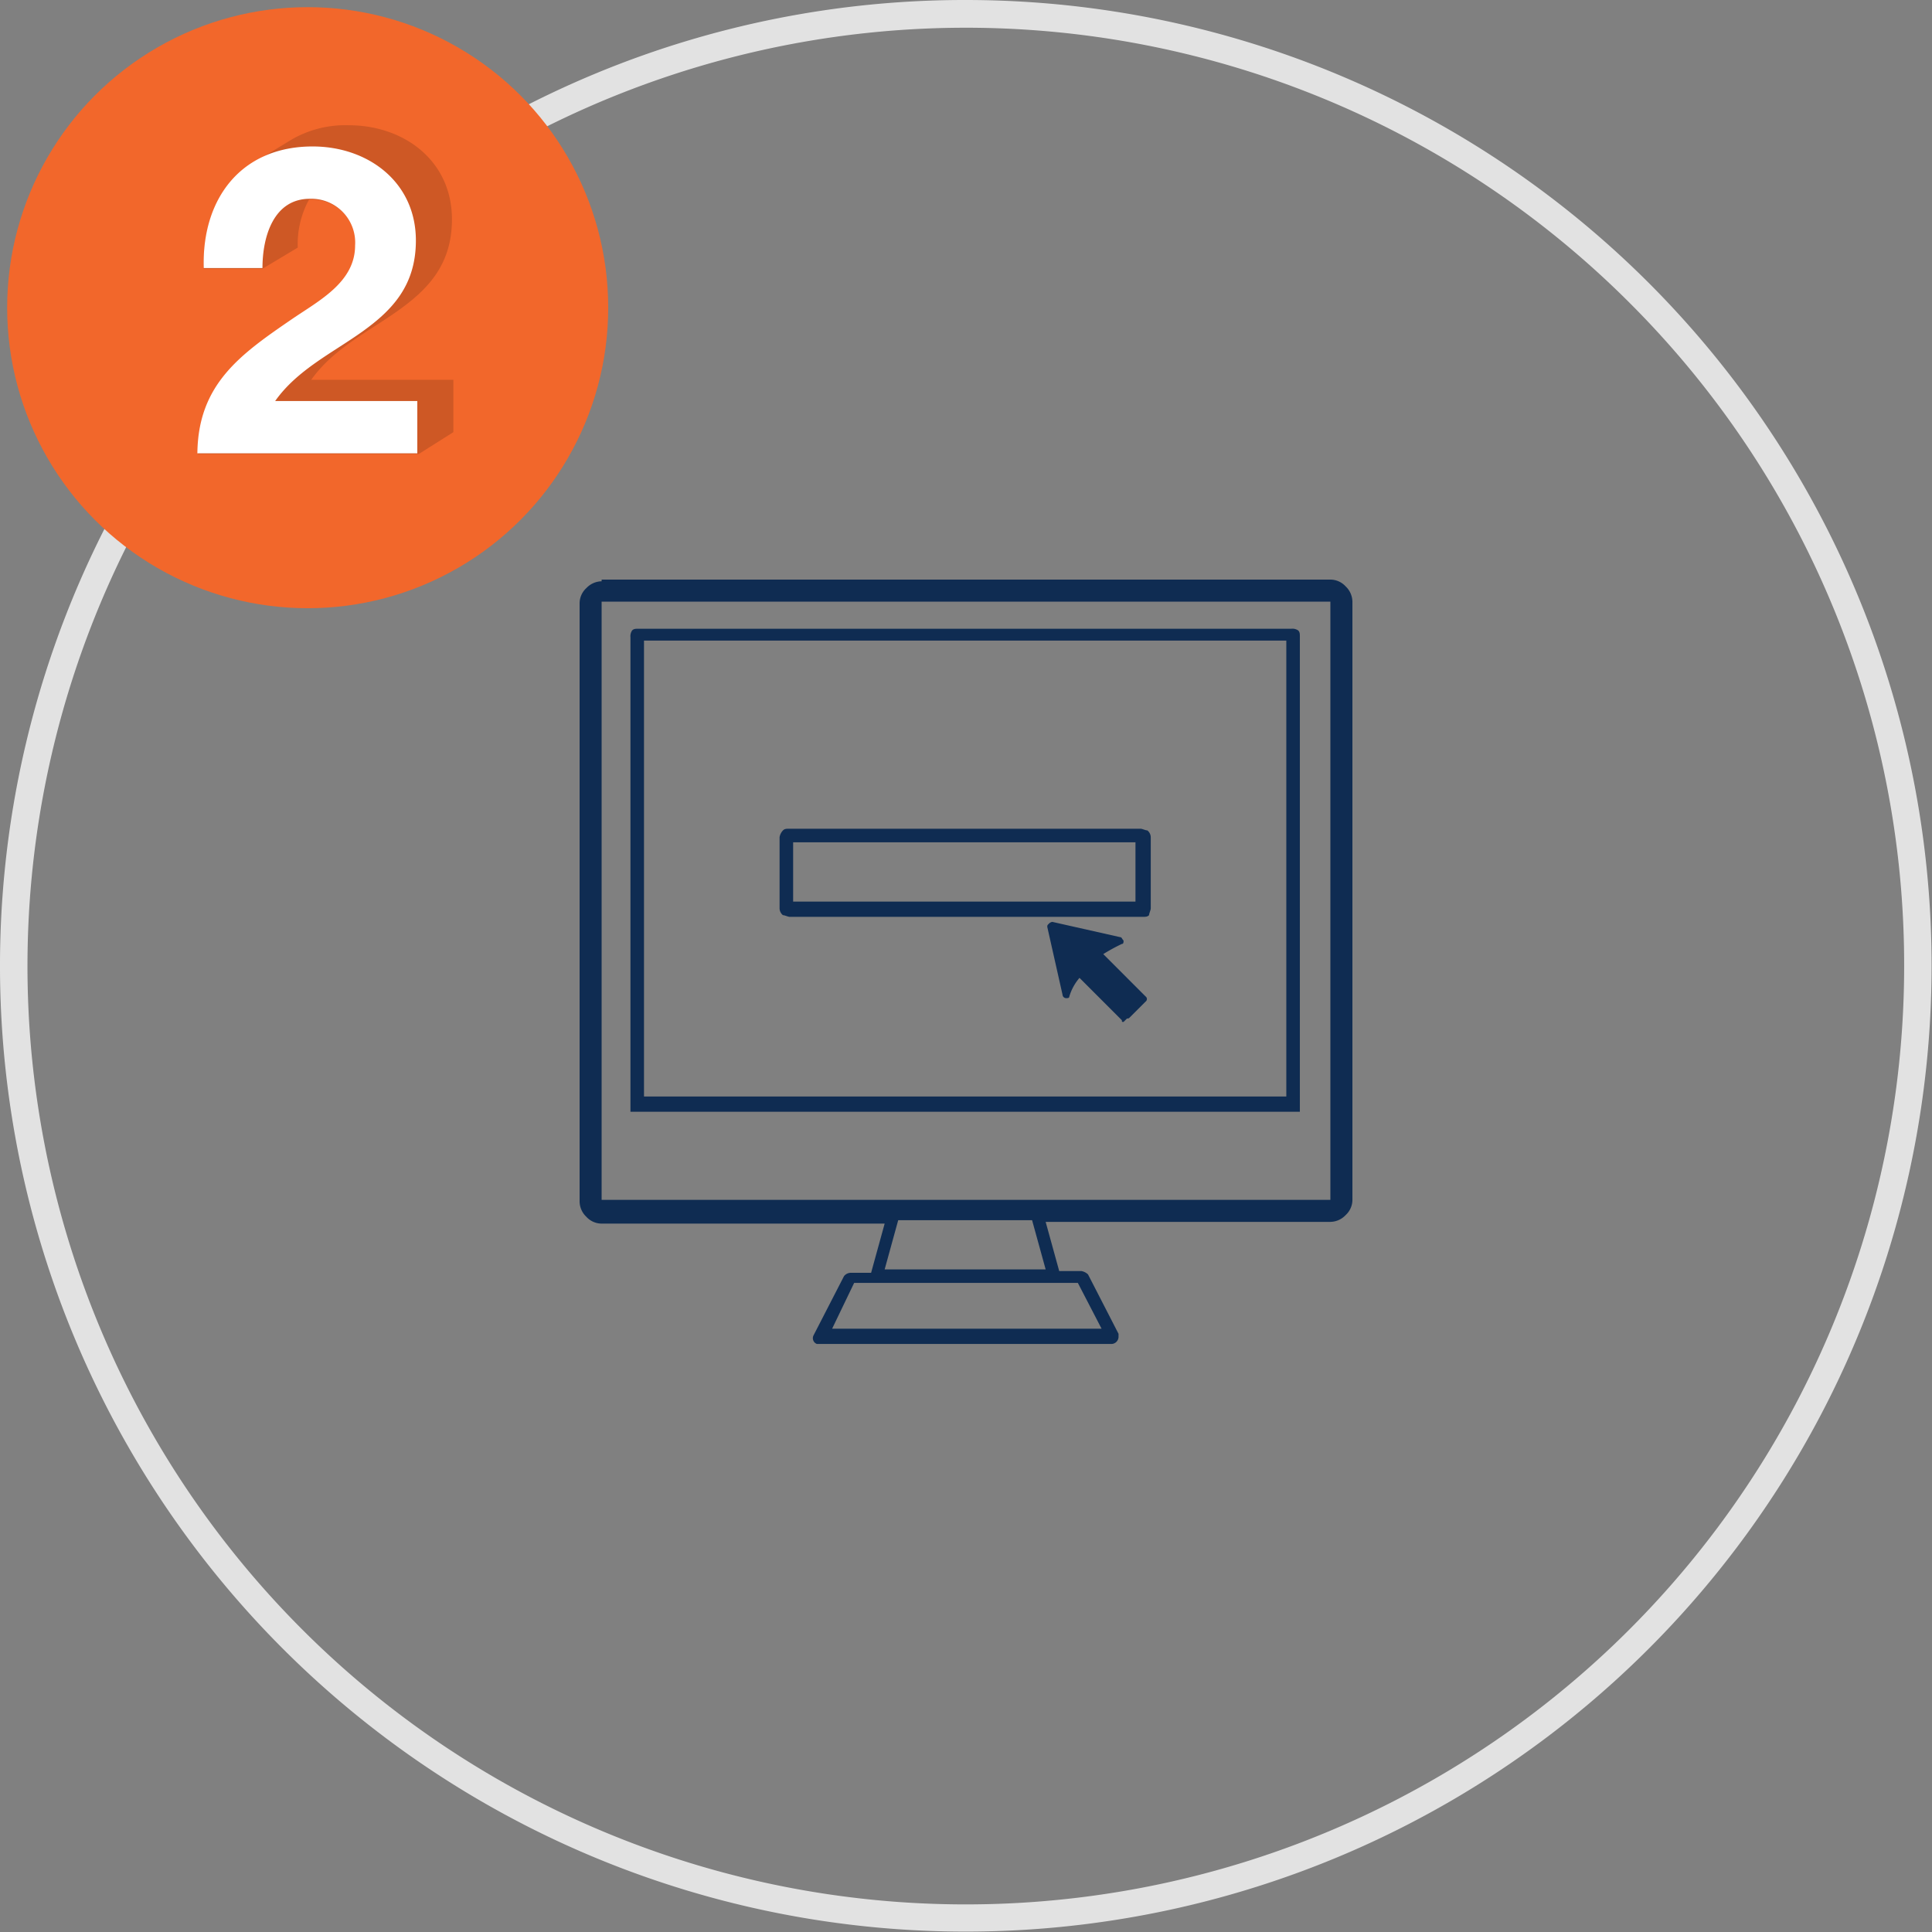
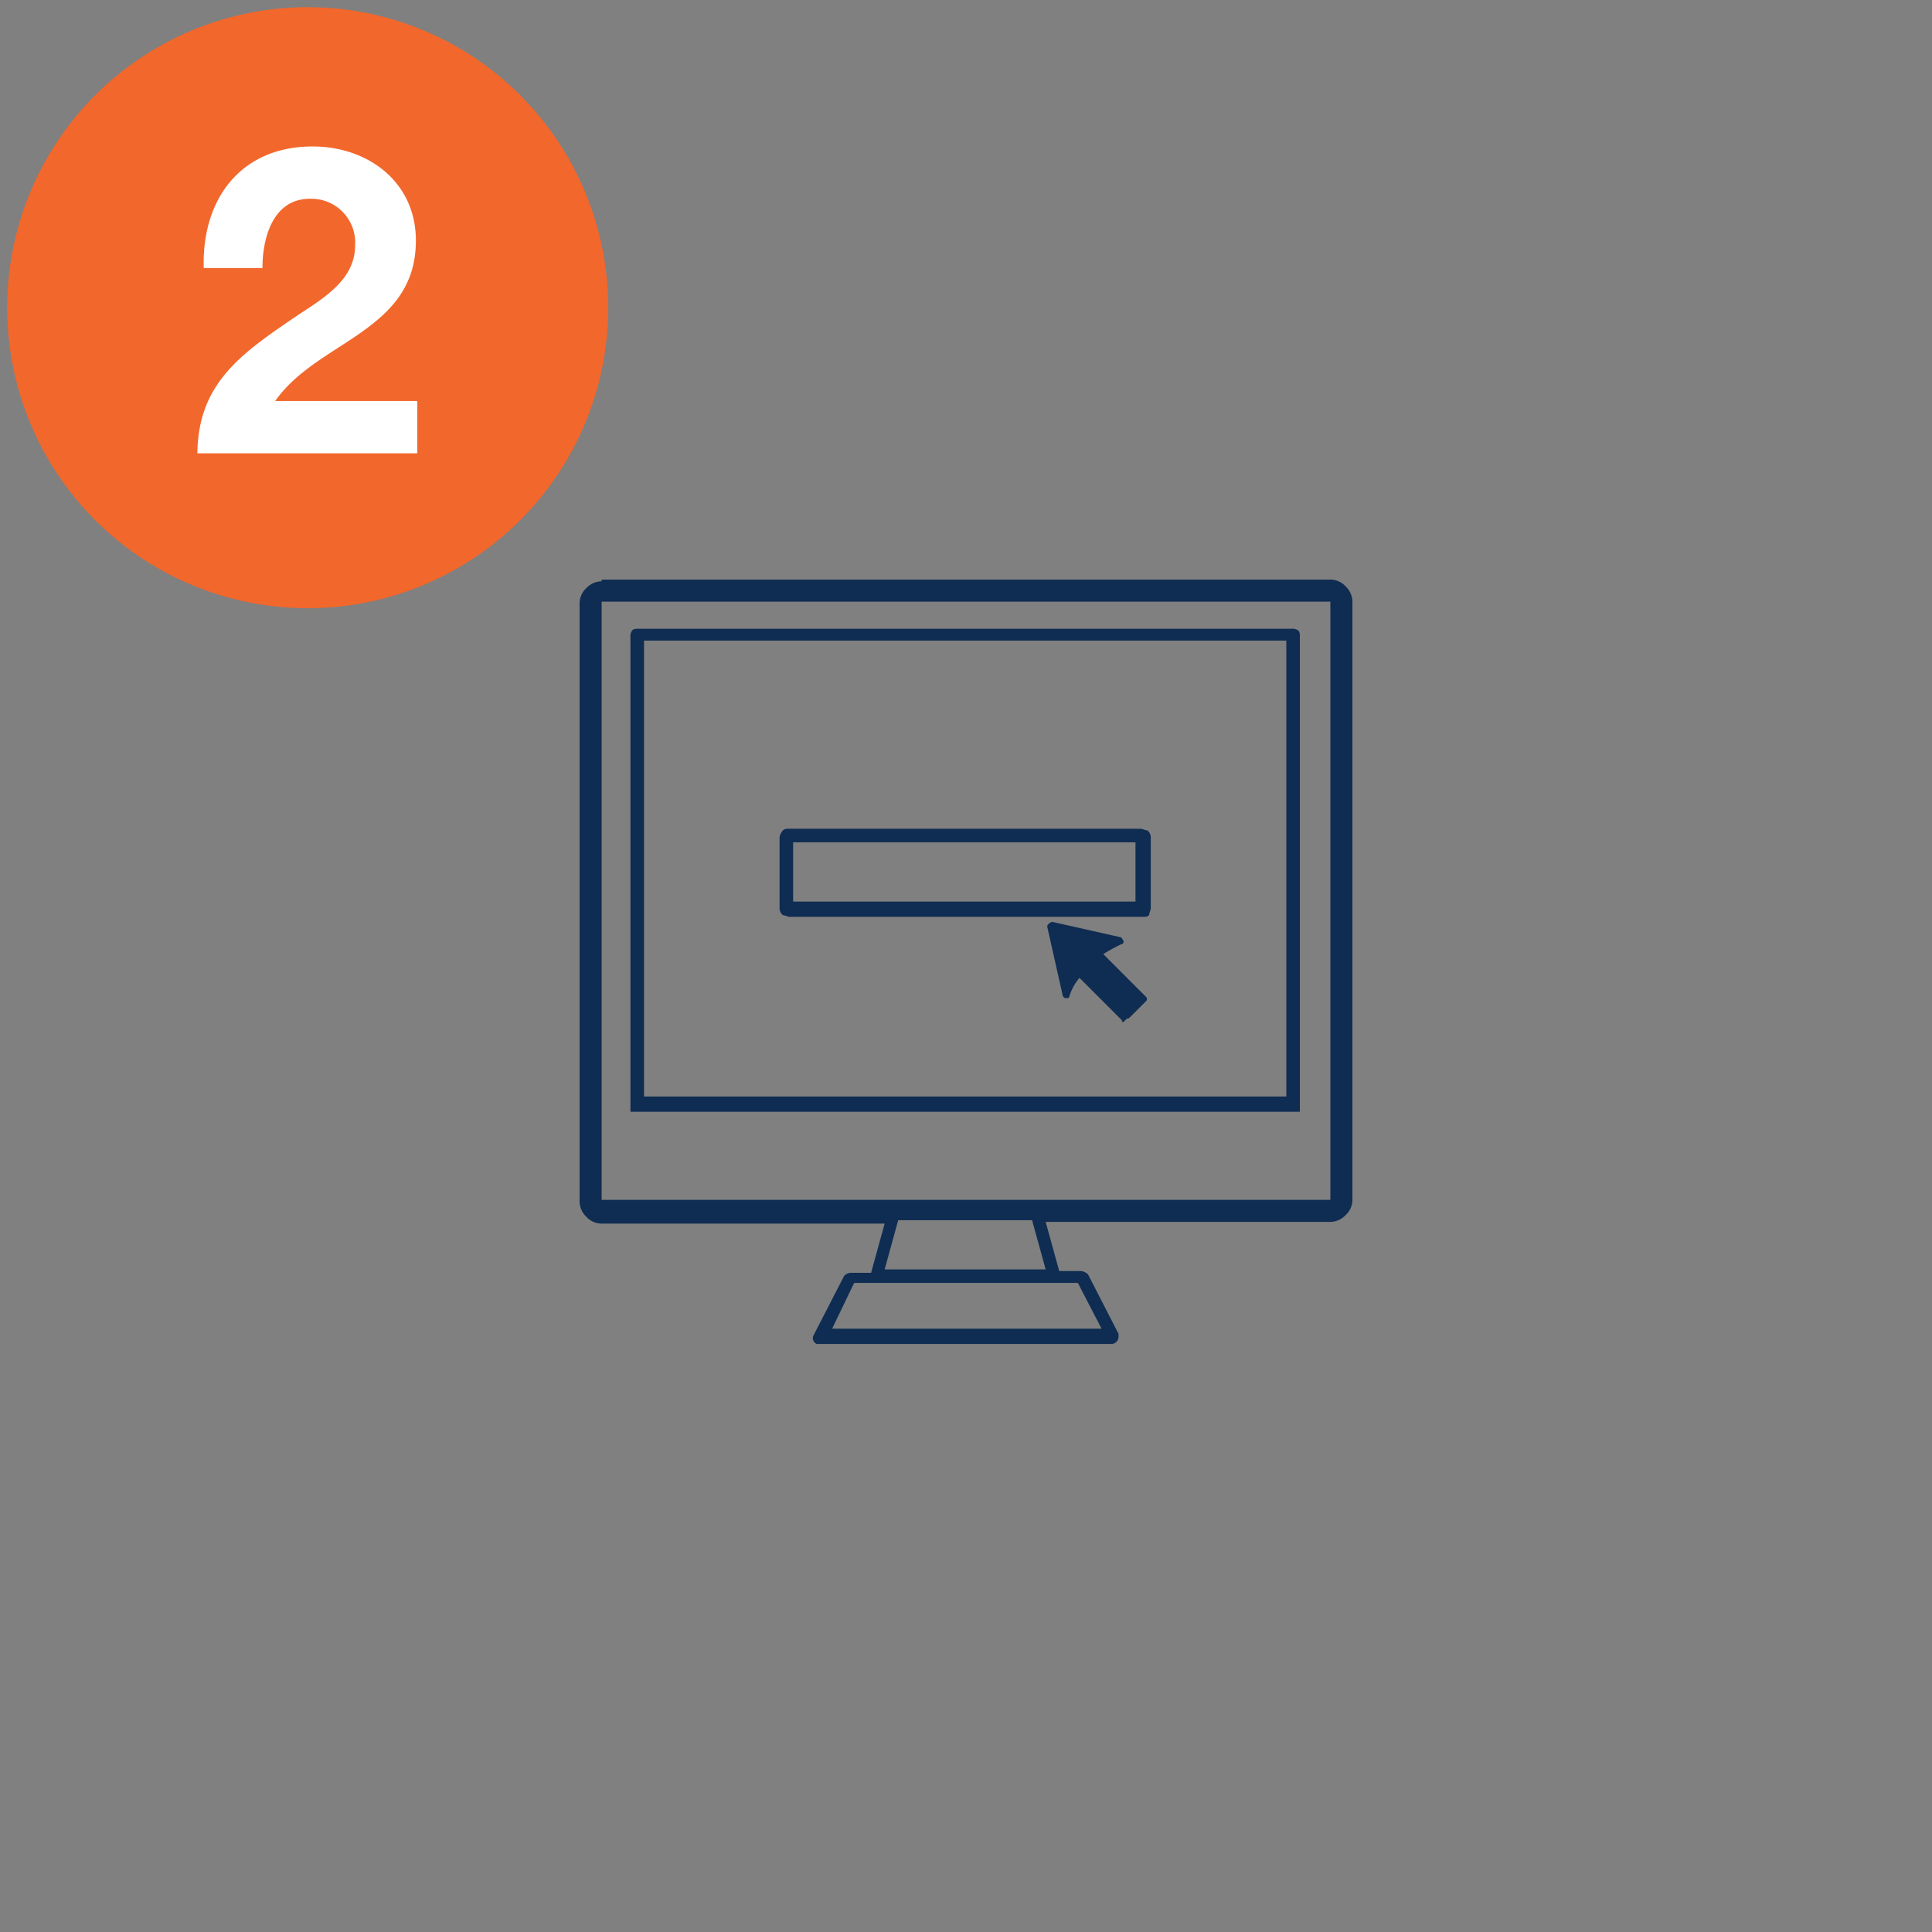
<svg xmlns="http://www.w3.org/2000/svg" viewBox="0 0 135 135">
  <rect x="0" y="0" width="135" height="135" fill="#808080" stroke="none" />
  <defs>
    <style>
      .cls-1 {
        fill: #e2e2e2;
      }

      .cls-2 {
        fill: #0f2c52;
      }

      .cls-3 {
        fill: #f2672b;
      }

      .cls-4 {
        opacity: 0.15;
      }

      .cls-5 {
        fill: #fff;
      }
    </style>
  </defs>
  <g id="icon_click_deposit" transform="translate(-464.5 -2323.5)">
    <g id="Group_2531" data-name="Group 2531" transform="translate(-13)">
      <g id="Group_2527" data-name="Group 2527" transform="translate(4806 -1813)">
        <g id="circle" transform="translate(-4336 4129)">
-           <path id="Path_1350" data-name="Path 1350" class="cls-1" d="M67.5,0A67.486,67.486,0,1,1,19.766,19.766,67.295,67.295,0,0,1,67.5,0Zm46.354,21.146a65.567,65.567,0,1,0,19.2,46.354,65.34,65.34,0,0,0-19.2-46.354Z" transform="translate(7.5 7.5)" />
-         </g>
+           </g>
        <g id="icon__Click_Deposit" data-name="icon_ Click Deposit" transform="translate(-4287.99 4177)">
          <path id="Path_1356" data-name="Path 1356" class="cls-2" d="M4.49,36.118H49.372V4.263H4.49V36.118ZM1.529,0H52.451a1.447,1.447,0,0,1,1.066.474,1.5,1.5,0,0,1,.474,1.066v41.8a1.447,1.447,0,0,1-.474,1.066,1.5,1.5,0,0,1-1.066.474H32.556l.947,3.434h1.539a.9.9,0,0,1,.474.237L37.648,52.7v.237a.509.509,0,0,1-.474.474H16.569a.433.433,0,0,1-.237-.592l2.132-4.145a.615.615,0,0,1,.474-.237h1.421L21.306,45H1.529a1.447,1.447,0,0,1-1.066-.474A1.5,1.5,0,0,1-.01,43.461V1.658A1.447,1.447,0,0,1,.464.592,1.5,1.5,0,0,1,1.529.118ZM31.608,44.763H22.253L21.306,48.2h11.25ZM52.451,1.539H1.529v41.8H52.451ZM14.556,17.408H39.187c.118,0,.355.118.474.118A.615.615,0,0,1,39.9,18v4.974c0,.118-.118.355-.118.474-.118.118-.237.118-.474.118H14.674c-.118,0-.355-.118-.474-.118a.615.615,0,0,1-.237-.474V18a.9.9,0,0,1,.237-.474c.118-.118.237-.118.474-.118Zm24.276.947H14.911V22.5H38.832ZM38,30.908h0c-.118,0-.118,0-.118-.118l-2.961-2.961a3.557,3.557,0,0,0-.711,1.3c0,.118-.118.118-.237.118a.255.255,0,0,1-.237-.237l-1.066-4.737c0-.118,0-.118.118-.237a.413.413,0,0,1,.237-.118l4.737,1.066c.118,0,.118.118.237.237,0,.118,0,.237-.118.237a12.919,12.919,0,0,0-1.3.711l2.961,2.961a.222.222,0,0,1,0,.355l-1.066,1.066c-.118.118-.118.118-.237.118ZM19.174,49.145l-1.539,3.2H36.464l-1.658-3.2ZM49.845,37.184H3.543V4.026a.712.712,0,0,1,.118-.474h0c.118-.118.237-.118.474-.118H49.727a.712.712,0,0,1,.474.118h0c.118.118.118.237.118.474V37.184Z" transform="translate(0)" />
        </g>
      </g>
    </g>
    <g id="_02" data-name="02" transform="translate(465 2324)">
      <circle id="Ellipse_64" data-name="Ellipse 64" class="cls-3" cx="21" cy="21" r="21" />
-       <path id="Path_1405" data-name="Path 1405" class="cls-4" d="M44.838,38.145V34.488H34.906c1.532-2.174,4-3.36,6.078-4.842s3.755-3.212,3.755-6.374c0-4.1-3.36-6.572-7.214-6.572a7.483,7.483,0,0,0-4.052,1.038S31.052,19.22,31,19.22c-2.421,1.433-3.706,4.2-3.607,7.511h4.1l2.471-1.482a6.5,6.5,0,0,1,.791-3.36h.1a3.062,3.062,0,0,1,3.162,3.261c-.049,2.569-2.569,3.854-4.4,5.139C29.965,32.759,27,34.834,27,39.676H42.416Z" transform="translate(-13.659 -8.448)" />
      <g id="Group_2747" data-name="Group 2747" transform="translate(13.292 9.734)">
        <path id="Path_1406" data-name="Path 1406" d="M32.4,40.1" transform="translate(-29.682 -30.02)" />
        <g id="Group_2746" data-name="Group 2746">
          <path id="Path_1407" data-name="Path 1407" class="cls-5" d="M27.345,28.2c-.148-4.793,2.569-8.5,7.609-8.5,3.854,0,7.214,2.471,7.214,6.572,0,3.162-1.68,4.892-3.755,6.374s-4.546,2.668-6.078,4.842h9.932v3.656H26.9c.049-4.842,3.014-6.918,6.621-9.388,1.878-1.285,4.4-2.569,4.4-5.139a3.062,3.062,0,0,0-3.162-3.261c-2.52,0-3.311,2.619-3.311,4.842h-4.1Z" transform="translate(-26.9 -19.7)" />
        </g>
      </g>
    </g>
  </g>
</svg>